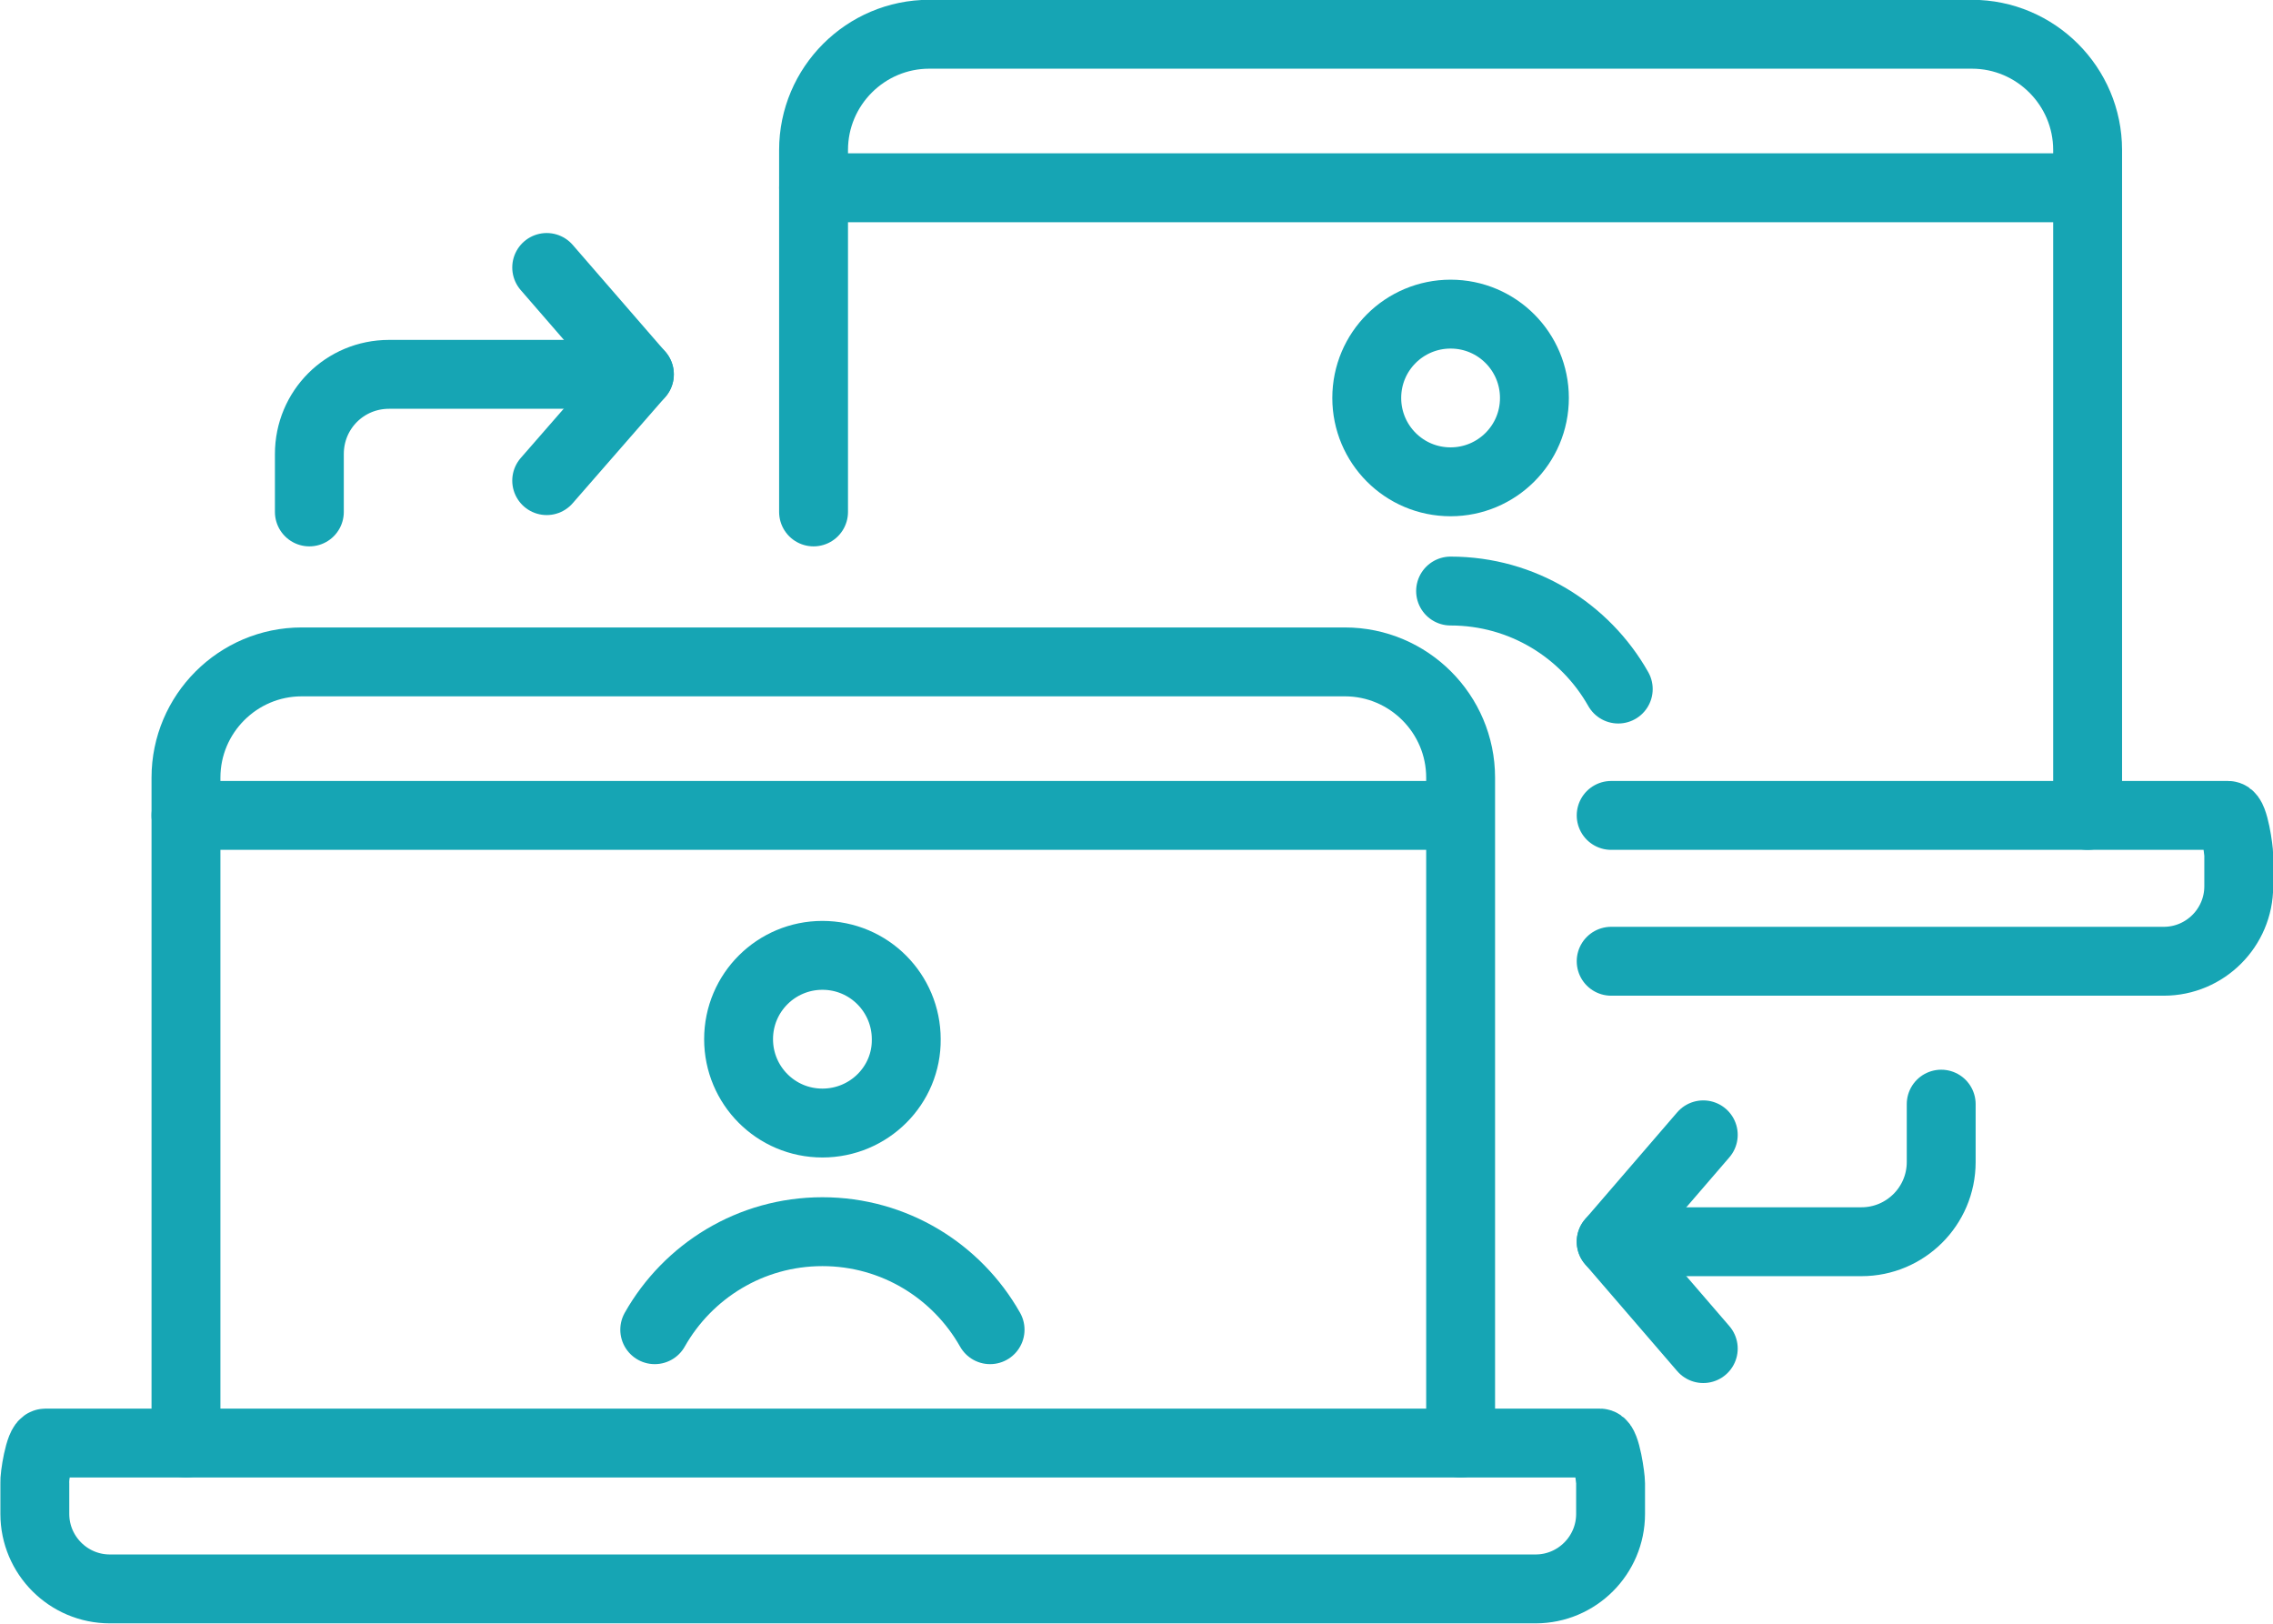
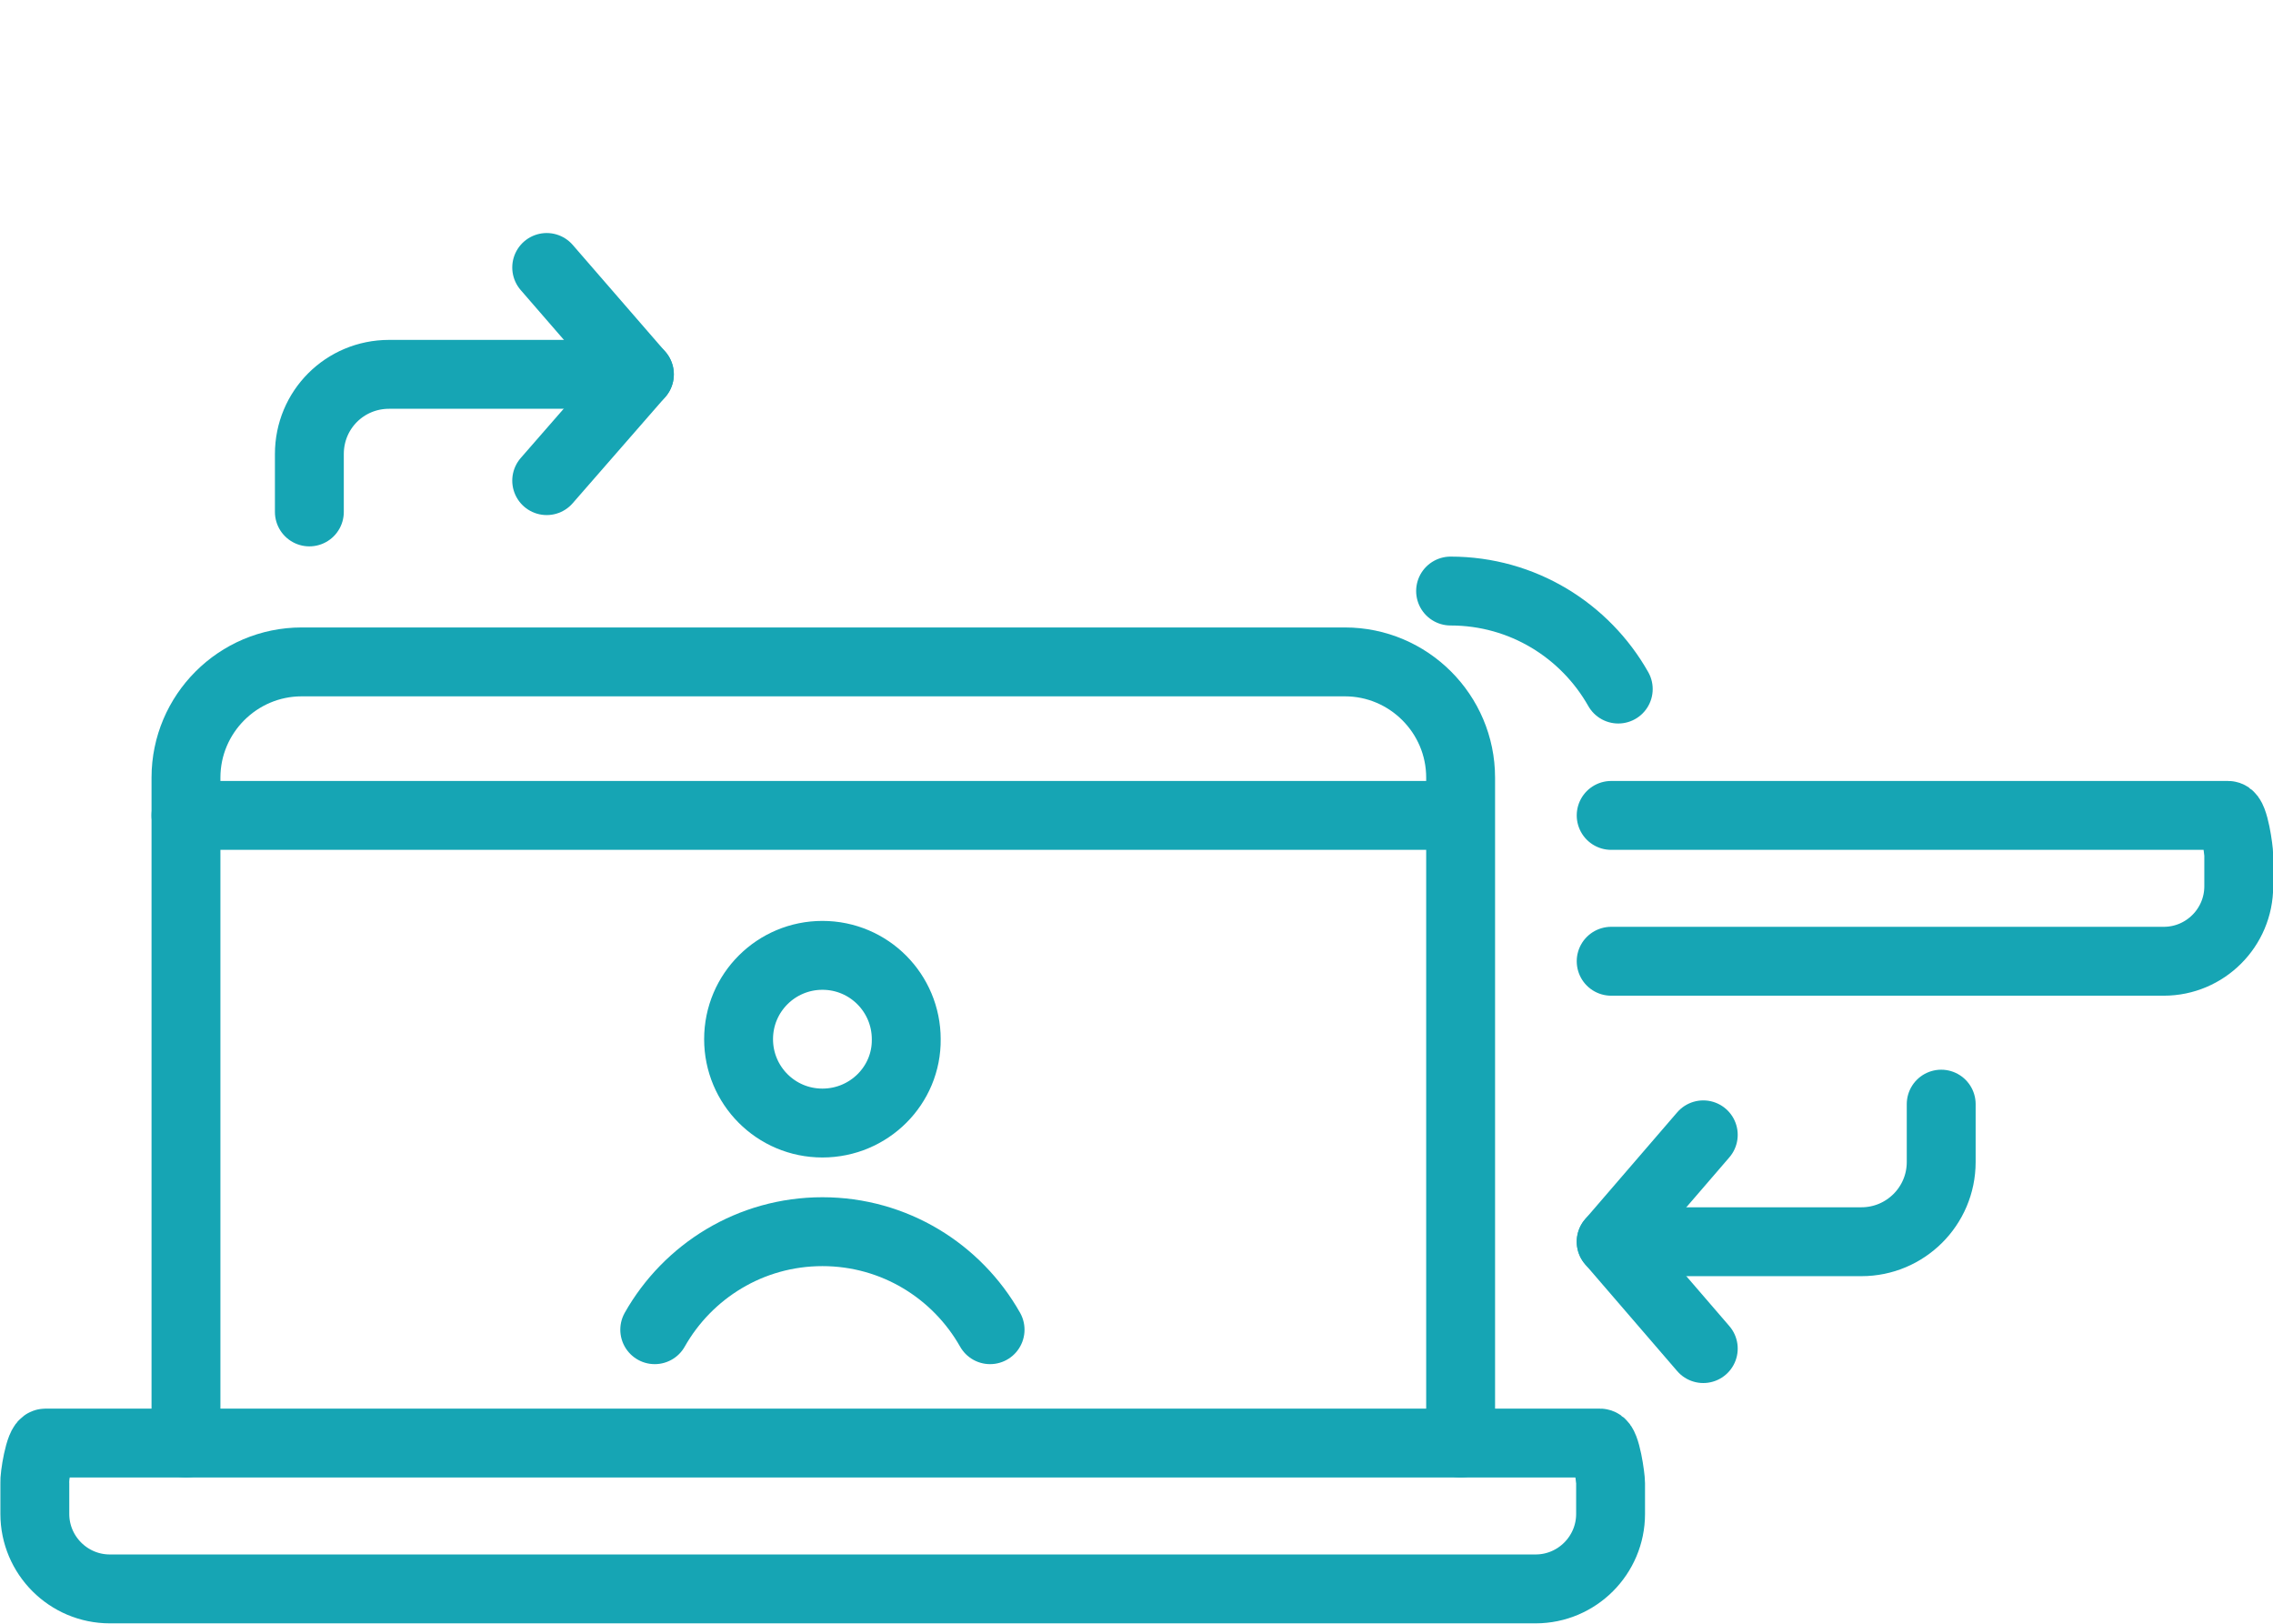
<svg xmlns="http://www.w3.org/2000/svg" version="1.1" id="レイヤー_1" x="0px" y="0px" viewBox="0 0 385 275" style="enable-background:new 0 0 385 275;" xml:space="preserve">
  <style type="text/css">
	.st0{fill:none;stroke:#16A5B4;stroke-width:11.667;stroke-linecap:round;stroke-linejoin:round;stroke-miterlimit:10;}
</style>
  <path class="st0" d="M31.5,244.4V131.7c0-10.8,8.8-19.6,19.6-19.6h176.7c10.8,0,19.6,8.8,19.6,19.6v112.7" />
  <path class="st0" d="M7.7,244.4l263.3,0c1,0,1.8,5.8,1.8,6.8v5.2c0,7-5.7,12.7-12.7,12.7H18.6c-7,0-12.7-5.7-12.7-12.7l0-5.2  C5.8,250.2,6.7,244.4,7.7,244.4z" />
  <line class="st0" x1="31.5" y1="138.1" x2="247.2" y2="138.1" />
-   <path class="st0" d="M137.8,86.7V25.4c0-10.8,8.8-19.6,19.6-19.6H334c10.8,0,19.6,8.8,19.6,19.6v112.7" />
  <path class="st0" d="M272.9,138.1l104.5,0c1,0,1.8,5.8,1.8,6.8v5.2c0,7-5.7,12.7-12.7,12.7h-93.6" />
-   <line class="st0" x1="137.8" y1="31.8" x2="353.5" y2="31.8" />
  <g>
    <path class="st0" d="M139.3,190.2c-7.9,0-14.2-6.4-14.2-14.2c0-7.9,6.4-14.2,14.2-14.2c7.9,0,14.2,6.4,14.2,14.2   C153.6,183.8,147.2,190.2,139.3,190.2z" />
  </g>
  <path class="st0" d="M110.9,225.2c5.6-9.9,16.2-16.6,28.4-16.6l0,0c12.2,0,22.8,6.7,28.4,16.6" />
  <polyline class="st0" points="92.6,81.4 108.3,63.4 92.6,45.3 " />
  <path class="st0" d="M108.3,63.4H65.9c-7.5,0-13.5,6-13.5,13.5v9.8" />
  <polyline class="st0" points="288.5,192.2 272.9,210.3 288.5,228.4 " />
  <path class="st0" d="M272.9,210.3h42.4c7.4,0,13.5-6,13.5-13.5V187" />
  <g>
-     <path class="st0" d="M245.7,81.6c-7.9,0-14.2-6.4-14.2-14.2c0-7.9,6.4-14.2,14.2-14.2c7.9,0,14.2,6.4,14.2,14.2   C259.9,75.3,253.5,81.6,245.7,81.6z" />
-   </g>
+     </g>
  <path class="st0" d="M245.7,100.1L245.7,100.1c12.2,0,22.8,6.7,28.4,16.6" />
</svg>